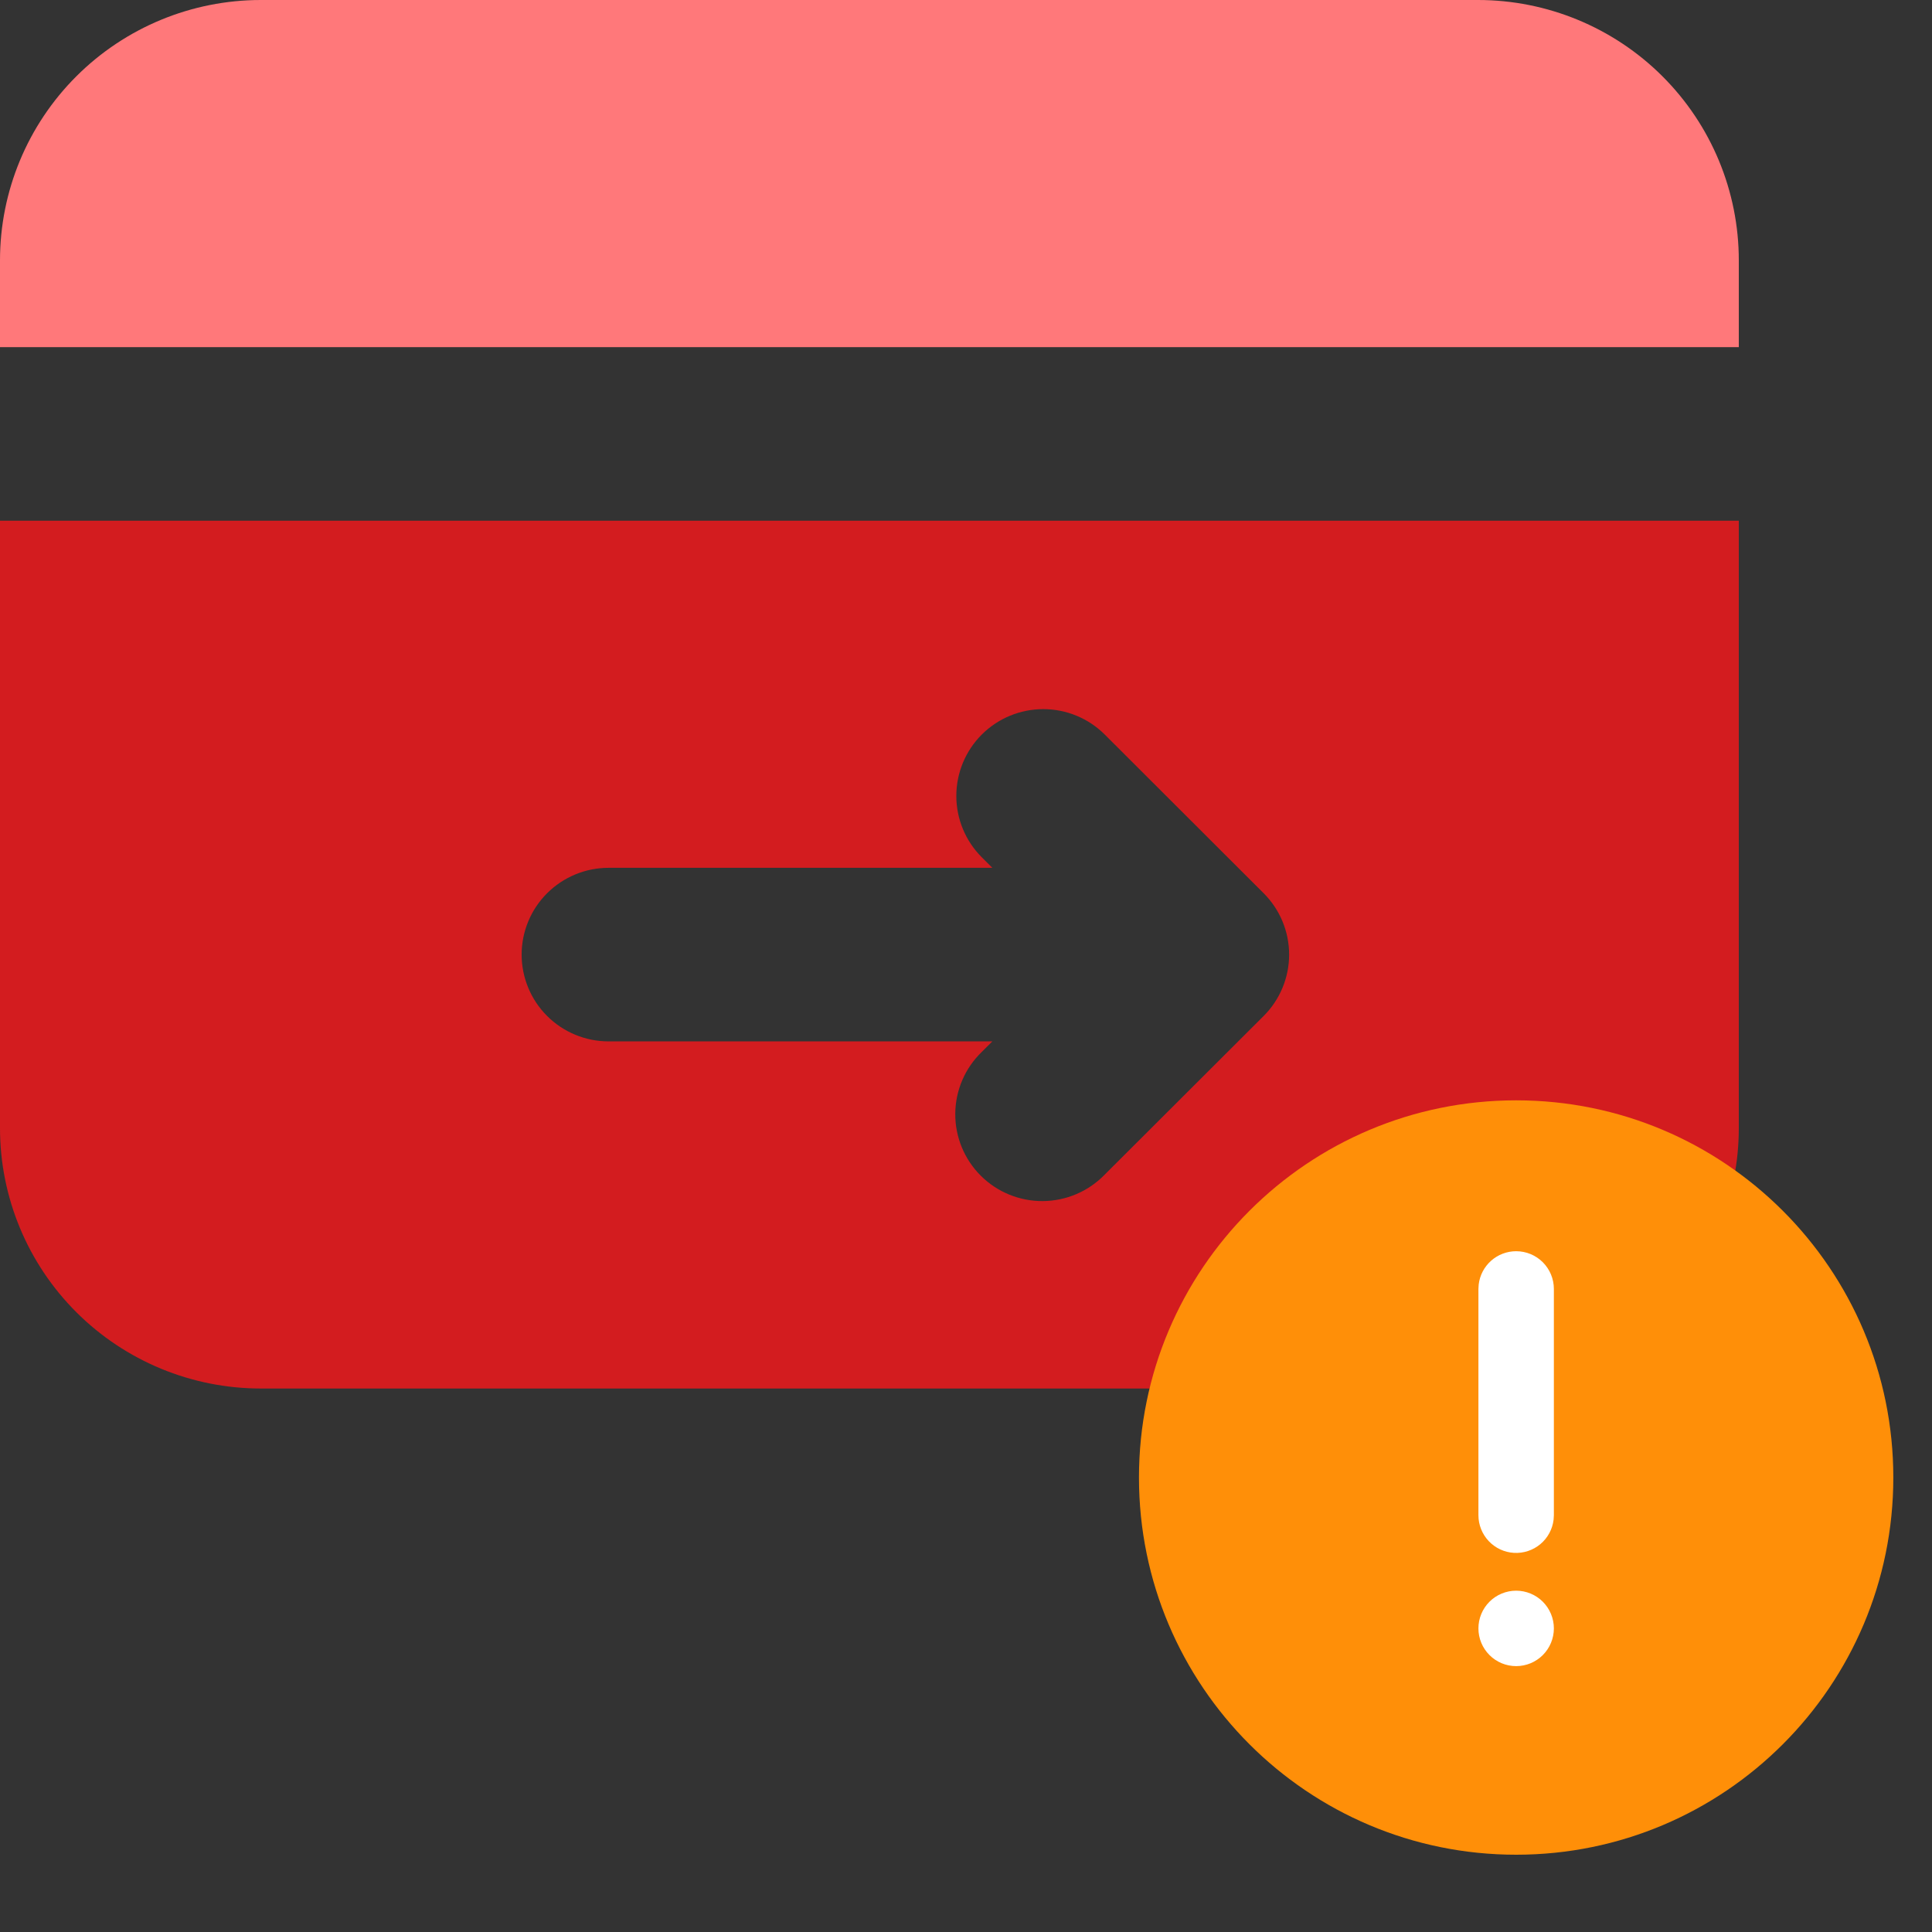
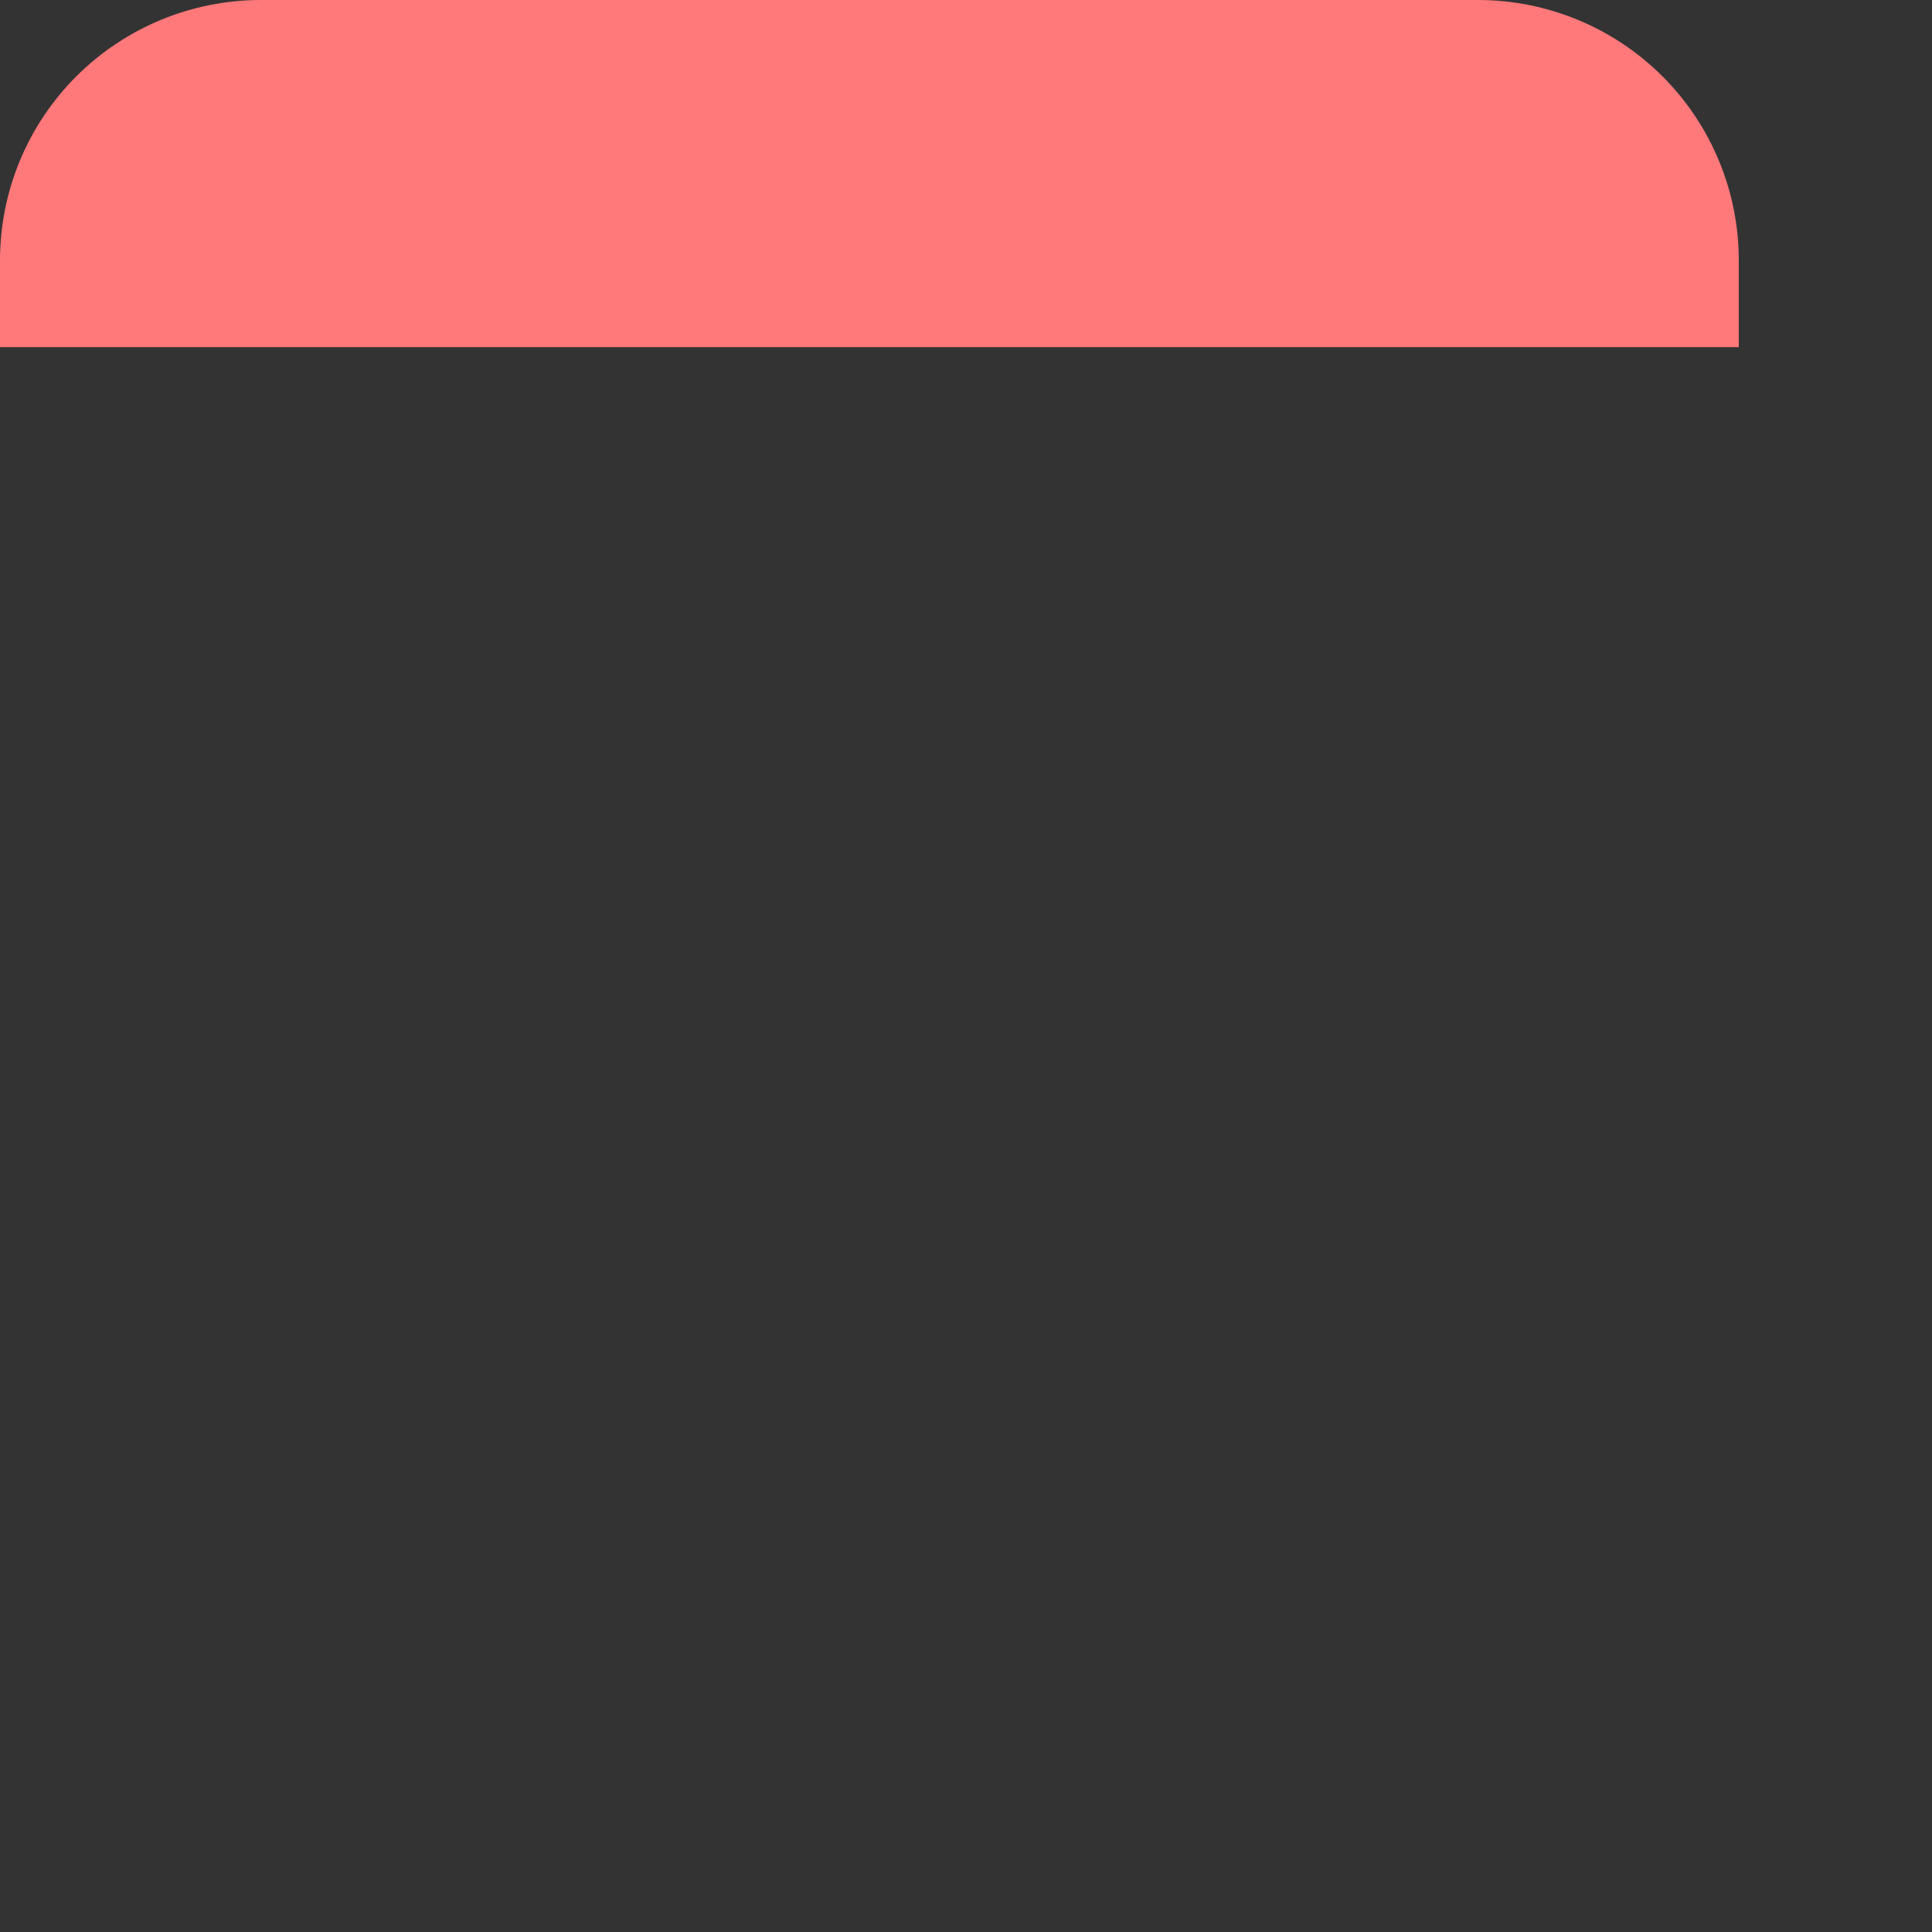
<svg xmlns="http://www.w3.org/2000/svg" width="100" height="100" viewBox="0 0 100 100" fill="none">
  <rect x="0" y="0" width="100" height="100" fill="#333333" stroke="none" />
-   <path fill-rule="evenodd" clip-rule="evenodd" d="M90 26.951H0V58.394C0 61.968 1.422 65.395 3.954 67.922C6.486 70.449 9.92 71.869 13.5 71.869H76.5C80.08 71.869 83.514 70.449 86.046 67.922C88.578 65.395 90 61.968 90 58.394V26.951ZM27 49.41C27 48.219 27.474 47.076 28.318 46.234C29.162 45.392 30.306 44.918 31.5 44.918H51.363L50.819 44.375C49.974 43.532 49.499 42.39 49.499 41.198C49.499 40.007 49.972 38.864 50.816 38.021C51.66 37.178 52.805 36.705 53.998 36.704C55.192 36.704 56.337 37.177 57.181 38.019L65.407 46.234C66.251 47.077 66.725 48.219 66.725 49.41C66.725 50.601 66.251 51.743 65.407 52.586L57.181 60.797C56.766 61.226 56.27 61.568 55.721 61.803C55.172 62.039 54.581 62.163 53.984 62.168C53.386 62.173 52.794 62.059 52.241 61.834C51.688 61.608 51.185 61.274 50.763 60.852C50.34 60.431 50.006 59.929 49.78 59.377C49.553 58.825 49.44 58.234 49.445 57.637C49.45 57.041 49.574 56.451 49.81 55.903C50.046 55.355 50.389 54.86 50.819 54.445L51.363 53.902H31.5C30.306 53.902 29.162 53.429 28.318 52.586C27.474 51.744 27 50.601 27 49.41Z" fill="#D31C1F" />
  <path d="M3.954 3.947C6.486 1.42 9.92 0 13.5 0H76.5C80.08 0 83.514 1.42 86.046 3.947C88.578 6.474 90 9.901 90 13.475V17.967H0V13.475C0 9.901 1.422 6.474 3.954 3.947Z" fill="#FF787A" />
-   <ellipse cx="77.547" cy="75.547" rx="7.438" ry="13.945" fill="white" />
-   <path d="M78.476 56.953C89.258 56.953 97.998 65.694 97.998 76.477C97.998 87.259 89.258 96 78.476 96C67.693 96 58.953 87.259 58.953 76.477C58.953 65.694 67.693 56.953 78.476 56.953ZM78.476 82.334C77.958 82.334 77.461 82.539 77.095 82.905C76.729 83.272 76.523 83.768 76.523 84.286C76.523 84.804 76.729 85.3 77.095 85.666C77.461 86.033 77.958 86.238 78.476 86.238C78.993 86.238 79.49 86.033 79.856 85.666C80.222 85.3 80.428 84.804 80.428 84.286C80.428 83.768 80.222 83.272 79.856 82.905C79.49 82.539 78.993 82.334 78.476 82.334ZM78.476 64.763C77.998 64.763 77.536 64.938 77.179 65.256C76.821 65.574 76.593 66.011 76.537 66.486L76.523 66.715V78.429C76.524 78.927 76.715 79.405 77.056 79.767C77.398 80.129 77.865 80.347 78.361 80.376C78.858 80.405 79.347 80.243 79.729 79.924C80.11 79.605 80.356 79.151 80.414 78.657L80.428 78.429V66.715C80.428 66.197 80.222 65.701 79.856 65.334C79.49 64.968 78.993 64.763 78.476 64.763Z" fill="#FF8F08" />
</svg>